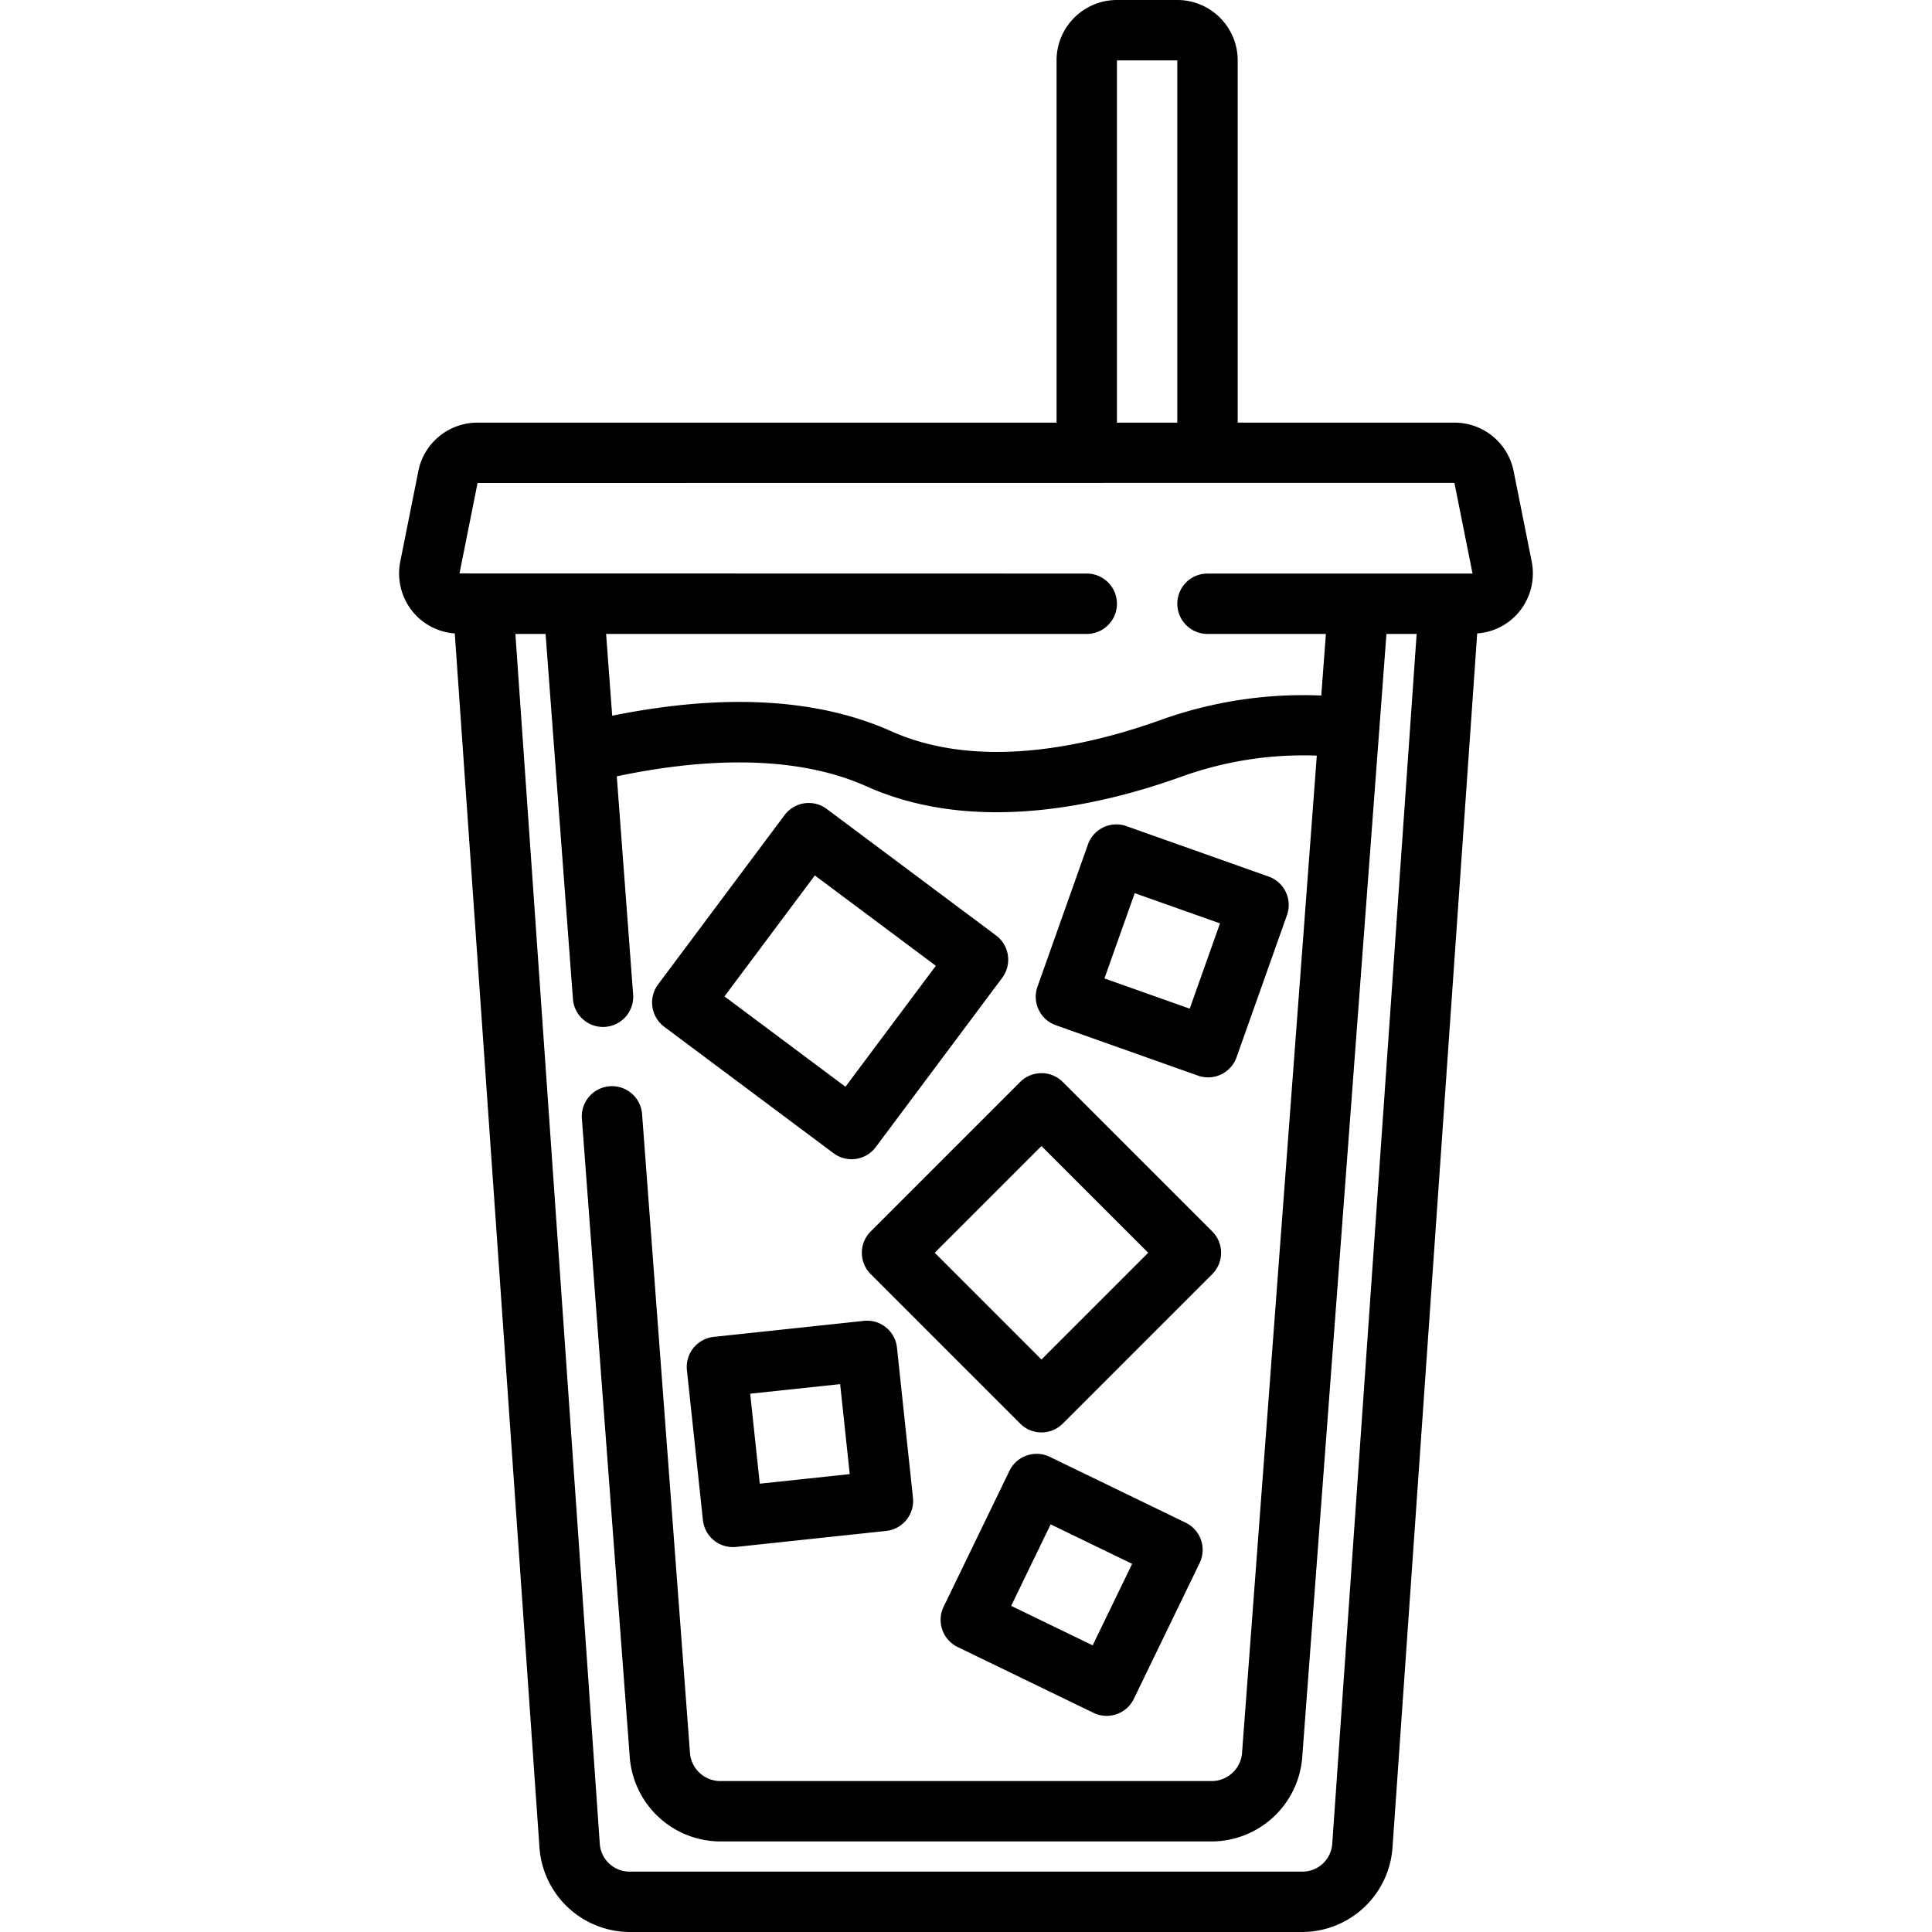
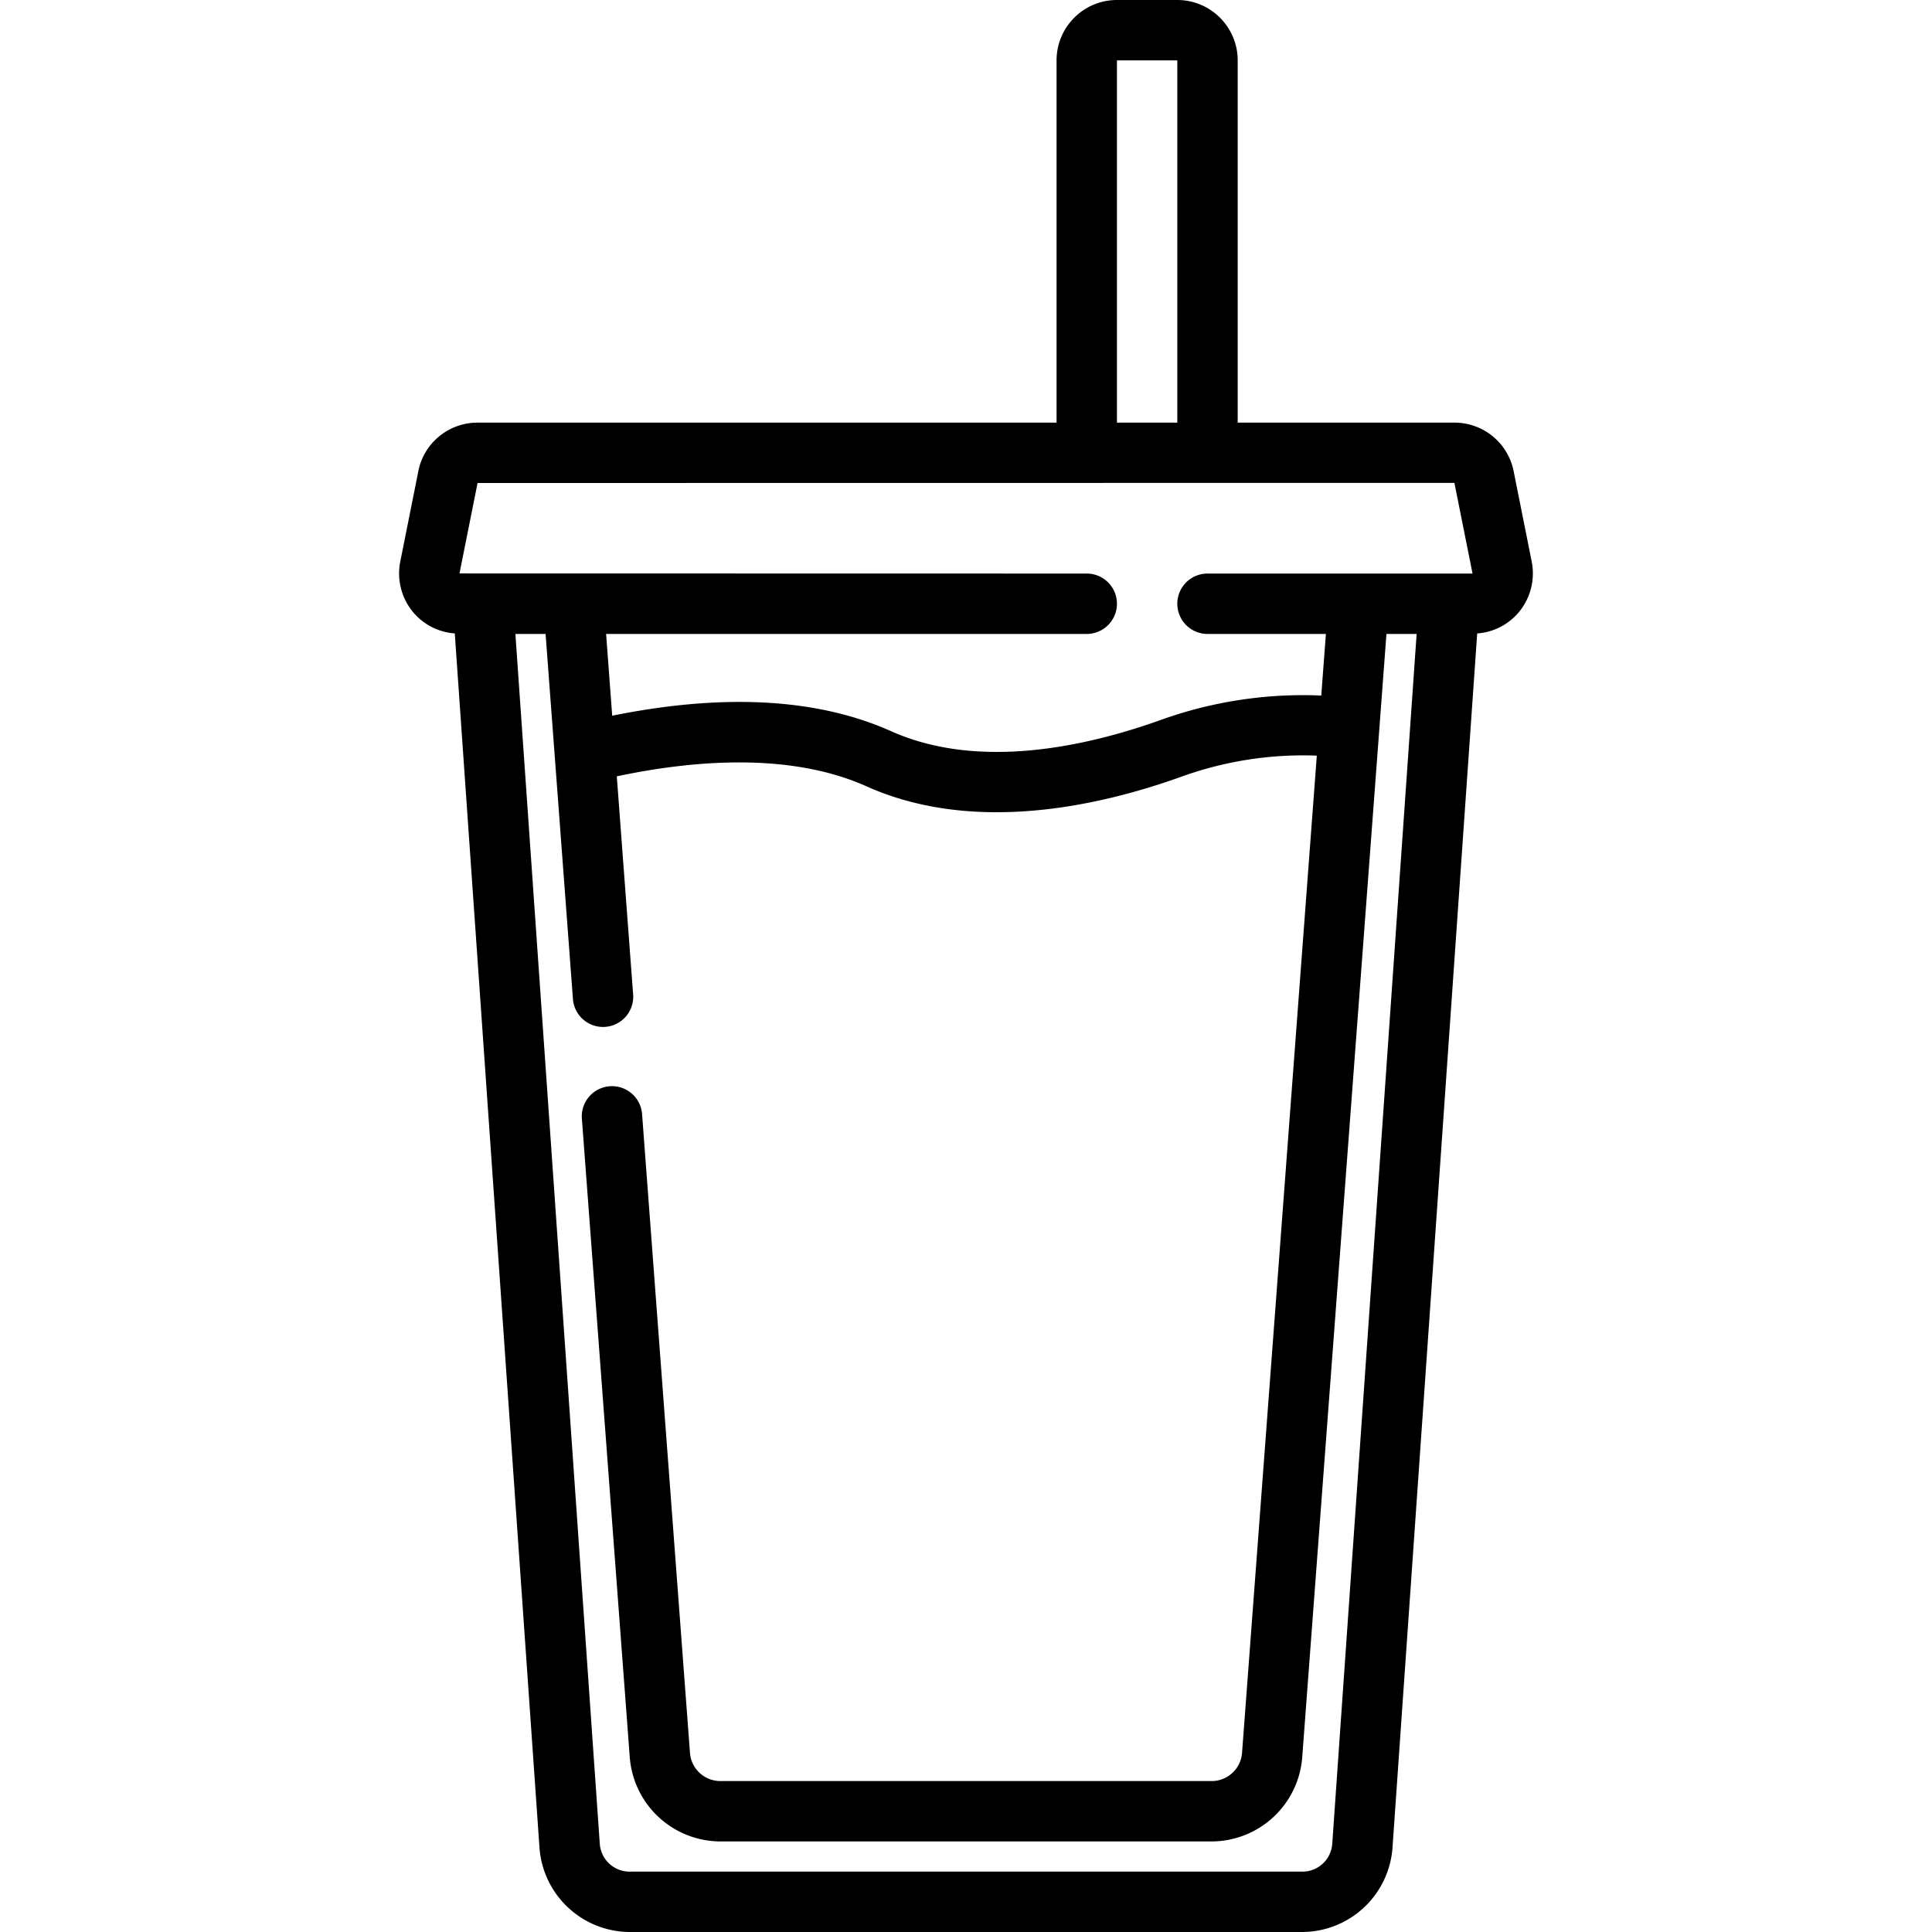
<svg xmlns="http://www.w3.org/2000/svg" version="1.1" width="512" height="512" x="0" y="0" viewBox="0 0 64 64" style="enable-background:new 0 0 512 512" xml:space="preserve" class="">
  <g>
    <path d="m46.128 61.21 2.806-40.227a1.98 1.98 0 0 0 1.384-.709 2.009 2.009 0 0 0 .422-1.67l-.599-2.996A1.997 1.997 0 0 0 48.18 14H41V2c0-1.103-.897-2-2-2h-2c-1.103 0-2 .897-2 2v12H15.82c-.955 0-1.78.676-1.961 1.604l-.601 3.006a2.005 2.005 0 0 0 .423 1.664 1.98 1.98 0 0 0 1.384.709l2.806 40.224A3.01 3.01 0 0 0 20.87 64h22.26a3.008 3.008 0 0 0 2.998-2.79zM37 2h2v12h-2zM15.82 16l32.359-.004L48.78 19H40a1 1 0 1 0 0 2h3.922l-.153 2.041a13.934 13.934 0 0 0-5.288.798c-2.485.894-6.061 1.688-8.975.377-2.442-1.088-5.547-1.251-9.226-.507L20.078 21H36a1 1 0 1 0 0-2l-20.779-.004zm4.048 45.07L17.073 21h1l.905 12.075a1 1 0 1 0 1.994-.15l-.54-7.208c2.497-.528 5.711-.809 8.258.325 1.388.624 2.867.864 4.325.864 2.24 0 4.427-.567 6.143-1.185a11.888 11.888 0 0 1 4.463-.69l-2.477 33.042c-.041.52-.482.927-1.004.927H23.86a1.01 1.01 0 0 1-1.003-.925l-1.586-21.15a1 1 0 1 0-1.994.15l1.586 21.152A3.02 3.02 0 0 0 23.86 61h16.28a3.019 3.019 0 0 0 2.997-2.775L45.928 21h1l-2.795 40.073A.99.99 0 0 1 43.13 62H20.87a.99.99 0 0 1-1.002-.93z" fill="#000000" opacity="1" data-original="#000000" />
-     <path d="m28.843 42.207 4.95 4.95a.997.997 0 0 0 1.414 0l4.95-4.95a.999.999 0 0 0 0-1.414l-4.95-4.95a.999.999 0 0 0-1.414 0l-4.95 4.95a.999.999 0 0 0 0 1.414zm5.657-4.243 3.536 3.536-3.536 3.536-3.536-3.536zM27.611 38.201a.999.999 0 0 0 1.4-.202l4.19-5.61a1.004 1.004 0 0 0-.203-1.4l-5.61-4.19a.998.998 0 0 0-1.399.203l-4.19 5.61a1.004 1.004 0 0 0 .203 1.4zM26.993 29l4.008 2.993L28.007 36l-4.008-2.993zM34.976 33.962l4.71 1.67a1 1 0 0 0 1.276-.608l1.671-4.71a1 1 0 0 0-.608-1.277l-4.71-1.67a.998.998 0 0 0-1.276.608l-1.671 4.71a1 1 0 0 0 .608 1.277zm2.613-4.375 2.825 1.001-1.003 2.825-2.825-1.001zM39.275 50.44l-4.5-2.18a1 1 0 0 0-1.336.464l-2.18 4.5a1.001 1.001 0 0 0 .465 1.336l4.5 2.18a1 1 0 0 0 1.336-.464l2.18-4.5a1.001 1.001 0 0 0-.465-1.336zm-3.079 4.064-2.7-1.308 1.308-2.7 2.7 1.308zM28.613 43.756l-4.97.53a1 1 0 0 0-.888 1.1l.53 4.97a1 1 0 0 0 1.1.888l4.97-.53a1 1 0 0 0 .888-1.1l-.53-4.97a.994.994 0 0 0-1.1-.888zm-3.444 5.393-.318-2.981 2.98-.317.318 2.981z" fill="#000000" opacity="1" data-original="#000000" />
  </g>
</svg>